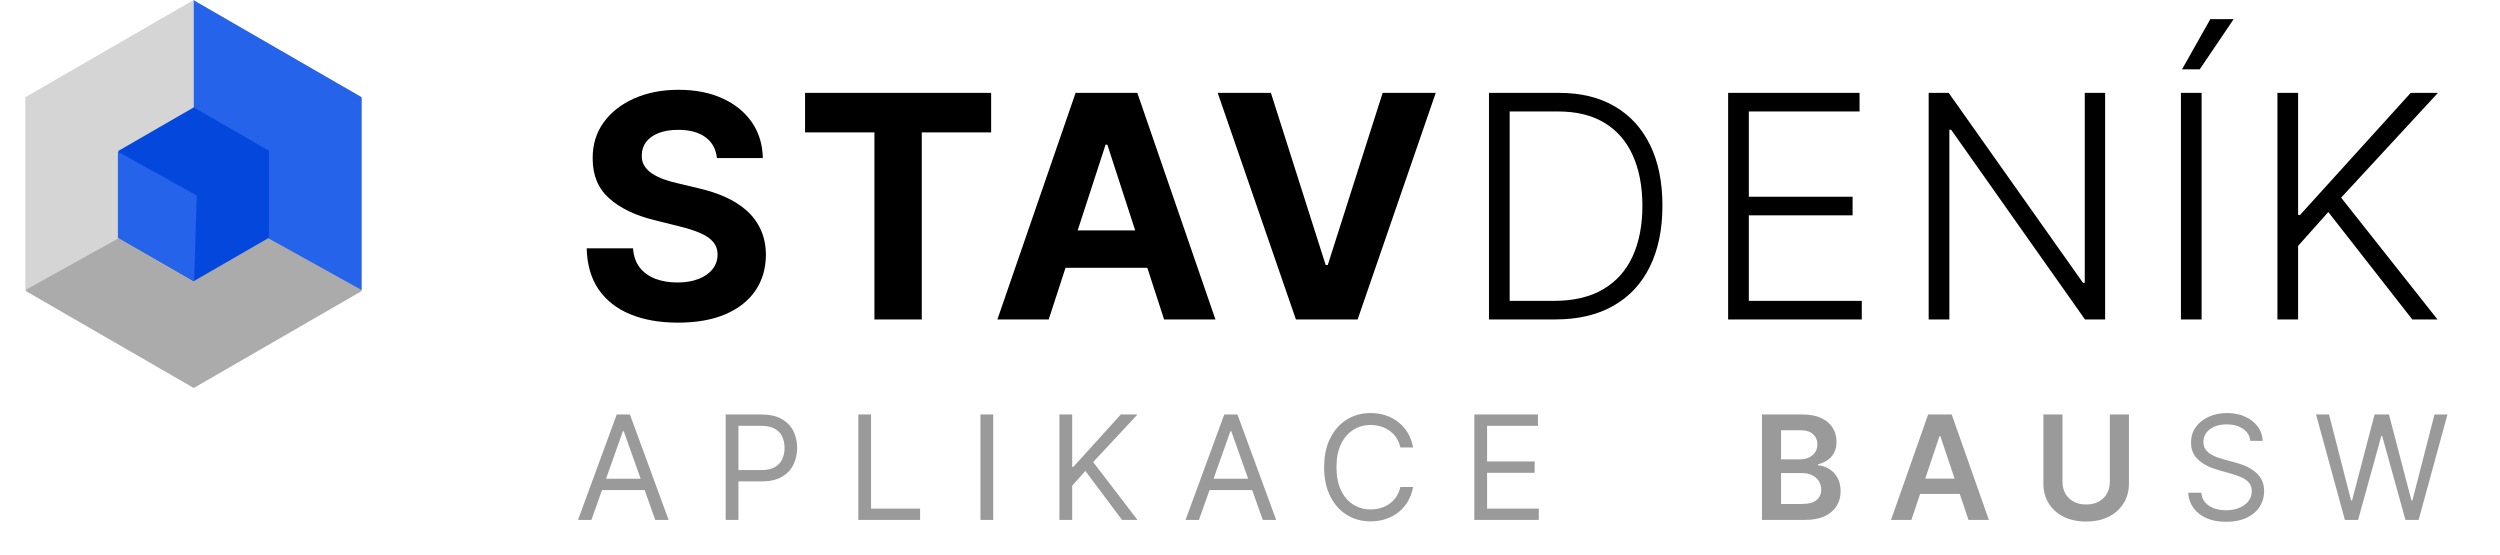
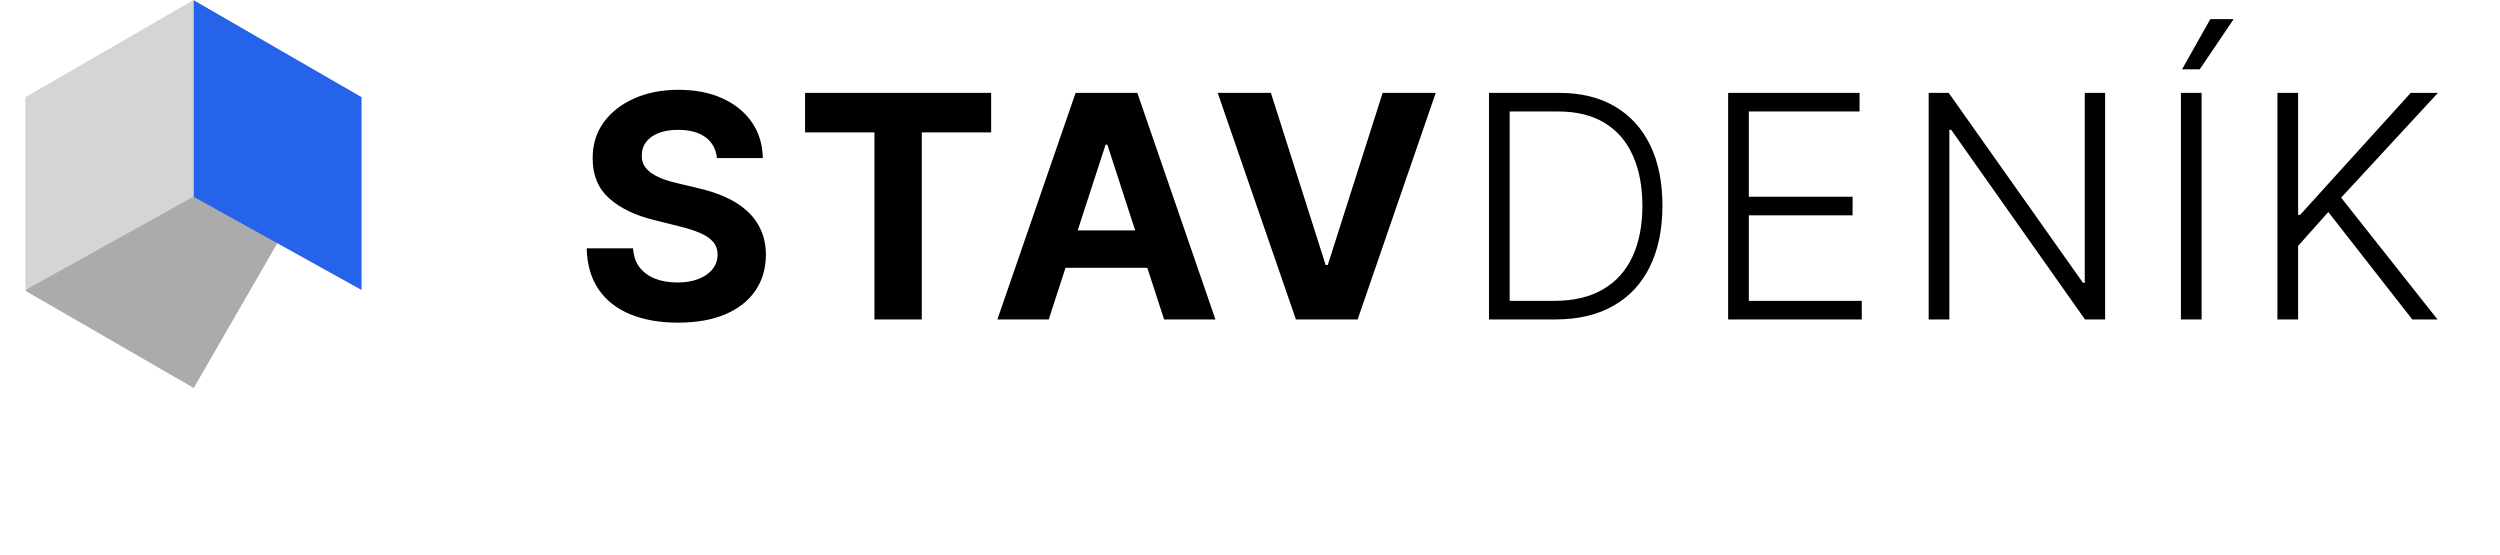
<svg xmlns="http://www.w3.org/2000/svg" width="2207" height="490" viewBox="0 0 2207 490" fill="none">
  <path d="M632.879 139.52C632.098 131.642 628.745 125.522 622.82 121.16C616.896 116.798 608.855 114.617 598.699 114.617C591.798 114.617 585.971 115.594 581.219 117.547C576.466 119.435 572.82 122.072 570.281 125.457C567.807 128.842 566.57 132.684 566.57 136.98C566.44 140.561 567.189 143.686 568.816 146.355C570.509 149.025 572.82 151.336 575.75 153.289C578.68 155.177 582.065 156.837 585.906 158.27C589.747 159.637 593.849 160.809 598.211 161.785L616.18 166.082C624.904 168.035 632.911 170.639 640.203 173.895C647.495 177.15 653.81 181.154 659.148 185.906C664.487 190.659 668.621 196.258 671.551 202.703C674.546 209.148 676.076 216.538 676.141 224.871C676.076 237.111 672.951 247.723 666.766 256.707C660.646 265.626 651.792 272.56 640.203 277.508C628.68 282.391 614.78 284.832 598.504 284.832C582.358 284.832 568.296 282.358 556.316 277.41C544.402 272.462 535.092 265.138 528.387 255.437C521.746 245.672 518.263 233.595 517.937 219.207H558.855C559.311 225.913 561.232 231.512 564.617 236.004C568.068 240.431 572.658 243.784 578.387 246.062C584.181 248.276 590.724 249.383 598.016 249.383C605.177 249.383 611.395 248.341 616.668 246.258C622.007 244.174 626.141 241.277 629.07 237.566C632 233.855 633.465 229.591 633.465 224.773C633.465 220.281 632.13 216.505 629.461 213.445C626.857 210.385 623.016 207.781 617.938 205.633C612.924 203.484 606.772 201.531 599.48 199.773L577.703 194.305C560.841 190.203 547.527 183.79 537.762 175.066C527.996 166.342 523.146 154.591 523.211 139.812C523.146 127.703 526.368 117.124 532.879 108.074C539.454 99.025 548.471 91.961 559.93 86.883C571.388 81.805 584.409 79.266 598.992 79.266C613.836 79.266 626.792 81.805 637.859 86.883C648.992 91.961 657.651 99.025 663.836 108.074C670.021 117.124 673.211 127.605 673.406 139.52H632.879ZM710.716 116.863V82H874.974V116.863H813.743V282H771.946V116.863H710.716ZM925.809 282H880.496L949.539 82H1004.03L1072.98 282H1027.66L977.566 127.703H976.004L925.809 282ZM922.977 203.387H1030.01V236.395H922.977V203.387ZM1121.96 82L1170.3 233.953H1172.15L1220.59 82H1267.46L1198.52 282H1144.03L1074.98 82H1121.96ZM1373.06 282H1314.47V82H1376.58C1395.65 82 1411.96 85.971 1425.5 93.914C1439.11 101.857 1449.52 113.25 1456.75 128.094C1463.98 142.937 1467.59 160.743 1467.59 181.512C1467.59 202.475 1463.88 220.477 1456.46 235.516C1449.1 250.49 1438.36 261.98 1424.23 269.988C1410.17 277.996 1393.11 282 1373.06 282ZM1332.73 265.594H1371.99C1389.17 265.594 1403.56 262.208 1415.15 255.437C1426.74 248.667 1435.43 238.999 1441.22 226.434C1447.02 213.868 1449.92 198.895 1449.92 181.512C1449.85 164.259 1446.99 149.415 1441.32 136.98C1435.72 124.546 1427.39 115.008 1416.32 108.367C1405.32 101.727 1391.71 98.406 1375.5 98.406H1332.73V265.594ZM1525.6 282V82H1641.62V98.406H1543.87V173.699H1635.47V190.105H1543.87V265.594H1643.57V282H1525.6ZM1858.4 82V282H1840.62L1722.46 114.52H1720.9V282H1702.63V82H1720.31L1838.87 249.676H1840.43V82H1858.4ZM1943.58 82V282H1925.32V82H1943.58ZM1926.3 61.199L1951.3 16.863H1971.9L1941.92 61.199H1926.3ZM2010.51 282V82H2028.77V189.715H2030.53L2128.18 82H2152.21L2066.76 174.48L2151.81 282H2129.55L2055.43 187.176L2028.77 217.059V282H2010.51Z" fill="black" />
-   <path d="M522.091 459H510.273L544.455 365.909H556.091L590.273 459H578.455L550.636 380.636H549.909L522.091 459ZM526.455 422.636H574.091V432.636H526.455V422.636ZM640.613 459V365.909H672.067C679.37 365.909 685.34 367.227 689.976 369.864C694.643 372.47 698.098 376 700.34 380.455C702.582 384.909 703.704 389.879 703.704 395.364C703.704 400.848 702.582 405.833 700.34 410.318C698.128 414.803 694.704 418.379 690.067 421.045C685.431 423.682 679.492 425 672.249 425H649.704V415H671.885C676.885 415 680.901 414.136 683.931 412.409C686.961 410.682 689.158 408.348 690.522 405.409C691.916 402.439 692.613 399.091 692.613 395.364C692.613 391.636 691.916 388.303 690.522 385.364C689.158 382.424 686.946 380.121 683.885 378.455C680.825 376.758 676.764 375.909 671.704 375.909H651.885V459H640.613ZM757.703 459V365.909H768.975V449H812.248V459H757.703ZM876.815 365.909V459H865.543V365.909H876.815ZM935.258 459V365.909H946.53V412.091H947.621L989.44 365.909H1004.17L965.076 407.909L1004.17 459H990.53L958.167 415.727L946.53 428.818V459H935.258ZM1058.42 459H1046.6L1080.78 365.909H1092.42L1126.6 459H1114.78L1086.96 380.636H1086.23L1058.42 459ZM1062.78 422.636H1110.42V432.636H1062.78V422.636ZM1247.47 395H1236.2C1235.53 391.758 1234.37 388.909 1232.7 386.455C1231.06 384 1229.06 381.939 1226.7 380.273C1224.37 378.576 1221.77 377.303 1218.93 376.455C1216.08 375.606 1213.11 375.182 1210.02 375.182C1204.38 375.182 1199.27 376.606 1194.7 379.455C1190.15 382.303 1186.53 386.5 1183.84 392.045C1181.17 397.591 1179.84 404.394 1179.84 412.455C1179.84 420.515 1181.17 427.318 1183.84 432.864C1186.53 438.409 1190.15 442.606 1194.7 445.455C1199.27 448.303 1204.38 449.727 1210.02 449.727C1213.11 449.727 1216.08 449.303 1218.93 448.455C1221.77 447.606 1224.37 446.348 1226.7 444.682C1229.06 442.985 1231.06 440.909 1232.7 438.455C1234.37 435.97 1235.53 433.121 1236.2 429.909H1247.47C1246.62 434.667 1245.08 438.924 1242.84 442.682C1240.59 446.439 1237.81 449.636 1234.47 452.273C1231.14 454.879 1227.4 456.864 1223.24 458.227C1219.12 459.591 1214.71 460.273 1210.02 460.273C1202.08 460.273 1195.02 458.333 1188.84 454.455C1182.65 450.576 1177.79 445.061 1174.24 437.909C1170.7 430.758 1168.93 422.273 1168.93 412.455C1168.93 402.636 1170.7 394.152 1174.24 387C1177.79 379.848 1182.65 374.333 1188.84 370.455C1195.02 366.576 1202.08 364.636 1210.02 364.636C1214.71 364.636 1219.12 365.318 1223.24 366.682C1227.4 368.045 1231.14 370.045 1234.47 372.682C1237.81 375.288 1240.59 378.47 1242.84 382.227C1245.08 385.955 1246.62 390.212 1247.47 395ZM1301.53 459V365.909H1357.71V375.909H1312.8V407.364H1354.8V417.364H1312.8V449H1358.44V459H1301.53ZM1555.46 459V365.909H1591.09C1597.82 365.909 1603.41 366.97 1607.87 369.091C1612.35 371.182 1615.7 374.045 1617.91 377.682C1620.15 381.318 1621.28 385.439 1621.28 390.045C1621.28 393.833 1620.55 397.076 1619.09 399.773C1617.64 402.439 1615.68 404.606 1613.23 406.273C1610.78 407.939 1608.03 409.136 1605 409.864V410.773C1608.31 410.955 1611.47 411.97 1614.5 413.818C1617.56 415.636 1620.06 418.212 1622 421.545C1623.94 424.879 1624.91 428.909 1624.91 433.636C1624.91 438.455 1623.74 442.788 1621.41 446.636C1619.08 450.455 1615.56 453.47 1610.87 455.682C1606.17 457.894 1600.26 459 1593.14 459H1555.46ZM1572.32 444.909H1590.46C1596.58 444.909 1600.99 443.742 1603.68 441.409C1606.41 439.045 1607.78 436.015 1607.78 432.318C1607.78 429.561 1607.09 427.076 1605.73 424.864C1604.37 422.621 1602.43 420.864 1599.91 419.591C1597.4 418.288 1594.4 417.636 1590.91 417.636H1572.32V444.909ZM1572.32 405.5H1589C1591.91 405.5 1594.53 404.97 1596.87 403.909C1599.2 402.818 1601.03 401.288 1602.37 399.318C1603.73 397.318 1604.41 394.955 1604.41 392.227C1604.41 388.621 1603.14 385.652 1600.59 383.318C1598.08 380.985 1594.34 379.818 1589.37 379.818H1572.32V405.5ZM1687.38 459H1669.38L1702.15 365.909H1722.97L1755.79 459H1737.79L1712.92 385H1712.19L1687.38 459ZM1687.97 422.5H1737.06V436.045H1687.97V422.5ZM1862.57 365.909H1879.43V426.727C1879.43 433.394 1877.86 439.258 1874.7 444.318C1871.58 449.379 1867.19 453.333 1861.52 456.182C1855.86 459 1849.24 460.409 1841.66 460.409C1834.05 460.409 1827.42 459 1821.75 456.182C1816.08 453.333 1811.69 449.379 1808.57 444.318C1805.45 439.258 1803.89 433.394 1803.89 426.727V365.909H1820.75V425.318C1820.75 429.197 1821.6 432.652 1823.3 435.682C1825.02 438.712 1827.45 441.091 1830.57 442.818C1833.69 444.515 1837.39 445.364 1841.66 445.364C1845.93 445.364 1849.63 444.515 1852.75 442.818C1855.9 441.091 1858.33 438.712 1860.02 435.682C1861.72 432.652 1862.57 429.197 1862.57 425.318V365.909ZM1986.6 389.182C1986.06 384.576 1983.84 381 1979.97 378.455C1976.09 375.909 1971.33 374.636 1965.69 374.636C1961.57 374.636 1957.97 375.303 1954.87 376.636C1951.81 377.97 1949.42 379.803 1947.69 382.136C1946 384.47 1945.15 387.121 1945.15 390.091C1945.15 392.576 1945.74 394.712 1946.92 396.5C1948.13 398.258 1949.68 399.727 1951.56 400.909C1953.44 402.061 1955.4 403.015 1957.47 403.773C1959.53 404.5 1961.42 405.091 1963.15 405.545L1972.6 408.091C1975.03 408.727 1977.72 409.606 1980.69 410.727C1983.69 411.848 1986.56 413.379 1989.28 415.318C1992.04 417.227 1994.31 419.682 1996.1 422.682C1997.89 425.682 1998.78 429.364 1998.78 433.727C1998.78 438.758 1997.47 443.303 1994.83 447.364C1992.22 451.424 1988.4 454.652 1983.37 457.045C1978.37 459.439 1972.3 460.636 1965.15 460.636C1958.48 460.636 1952.71 459.561 1947.83 457.409C1942.98 455.258 1939.16 452.258 1936.37 448.409C1933.62 444.561 1932.06 440.091 1931.69 435H1943.33C1943.63 438.515 1944.81 441.424 1946.87 443.727C1948.97 446 1951.6 447.697 1954.78 448.818C1958 449.909 1961.45 450.455 1965.15 450.455C1969.45 450.455 1973.31 449.758 1976.74 448.364C1980.16 446.939 1982.87 444.97 1984.87 442.455C1986.87 439.909 1987.87 436.939 1987.87 433.545C1987.87 430.455 1987.01 427.939 1985.28 426C1983.56 424.061 1981.28 422.485 1978.47 421.273C1975.65 420.061 1972.6 419 1969.33 418.091L1957.87 414.818C1950.6 412.727 1944.84 409.742 1940.6 405.864C1936.36 401.985 1934.24 396.909 1934.24 390.636C1934.24 385.424 1935.65 380.879 1938.47 377C1941.31 373.091 1945.13 370.061 1949.92 367.909C1954.74 365.727 1960.12 364.636 1966.06 364.636C1972.06 364.636 1977.39 365.712 1982.06 367.864C1986.72 369.985 1990.42 372.894 1993.15 376.591C1995.9 380.288 1997.36 384.485 1997.51 389.182H1986.6ZM2070.07 459L2044.61 365.909H2056.07L2075.52 441.727H2076.43L2096.25 365.909H2108.98L2128.79 441.727H2129.7L2149.16 365.909H2160.61L2135.16 459H2123.52L2102.98 384.818H2102.25L2081.7 459H2070.07Z" fill="#9A9A9A" />
-   <path d="M171.031 0.465L319.149 85.98V257.012L171.031 342.527L22.914 257.012V85.98L171.031 0.465Z" fill="#ABABAB" />
+   <path d="M171.031 0.465L319.149 85.98L171.031 342.527L22.914 257.012V85.98L171.031 0.465Z" fill="#ABABAB" />
  <path d="M170.566 173.512V0L319.197 85.82V256.012L170.566 173.512Z" fill="#2563EB" />
  <path d="M171.031 173.512V0L22.4 85.82V256.012L171.031 173.512Z" fill="#D5D5D5" />
-   <path d="M171.031 94.793L237.458 133.145V209.847L171.031 248.198L104.605 209.847V133.145L171.031 94.793Z" fill="#0347DD" />
-   <path d="M104.079 209.777V133.934L173.639 172.529L171.395 248.372L104.079 209.777Z" fill="#2563EB" />
</svg>